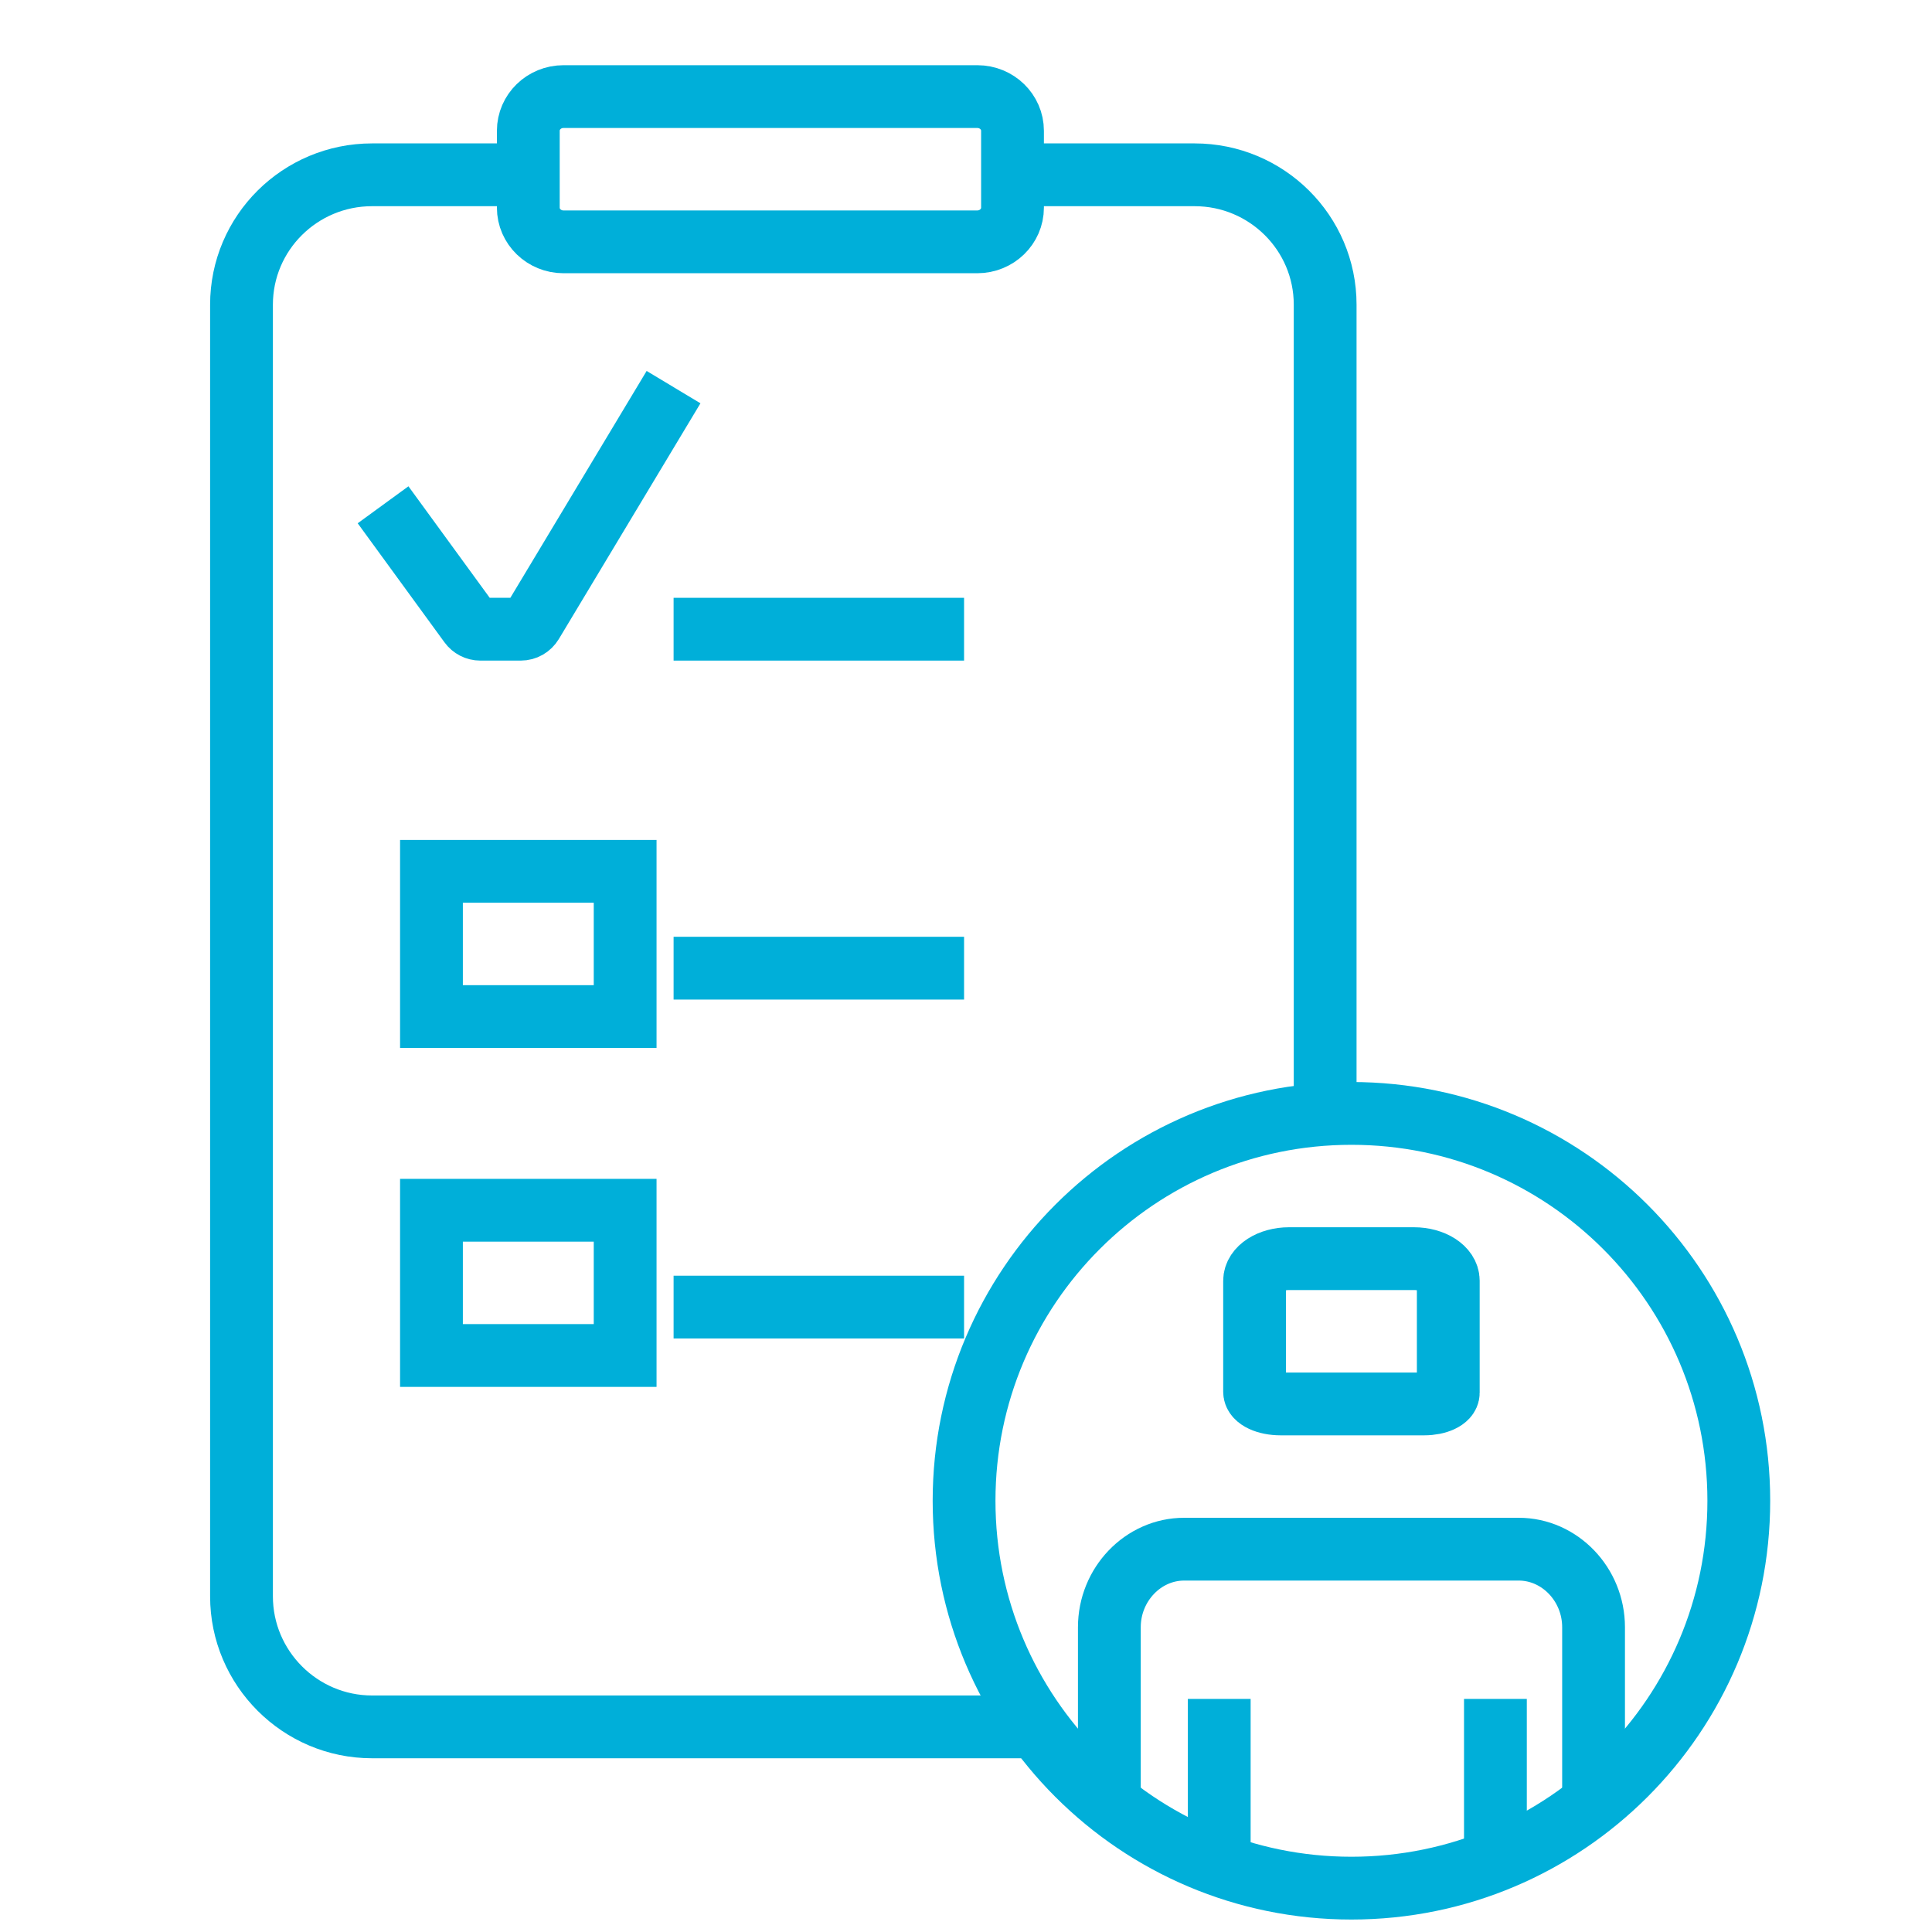
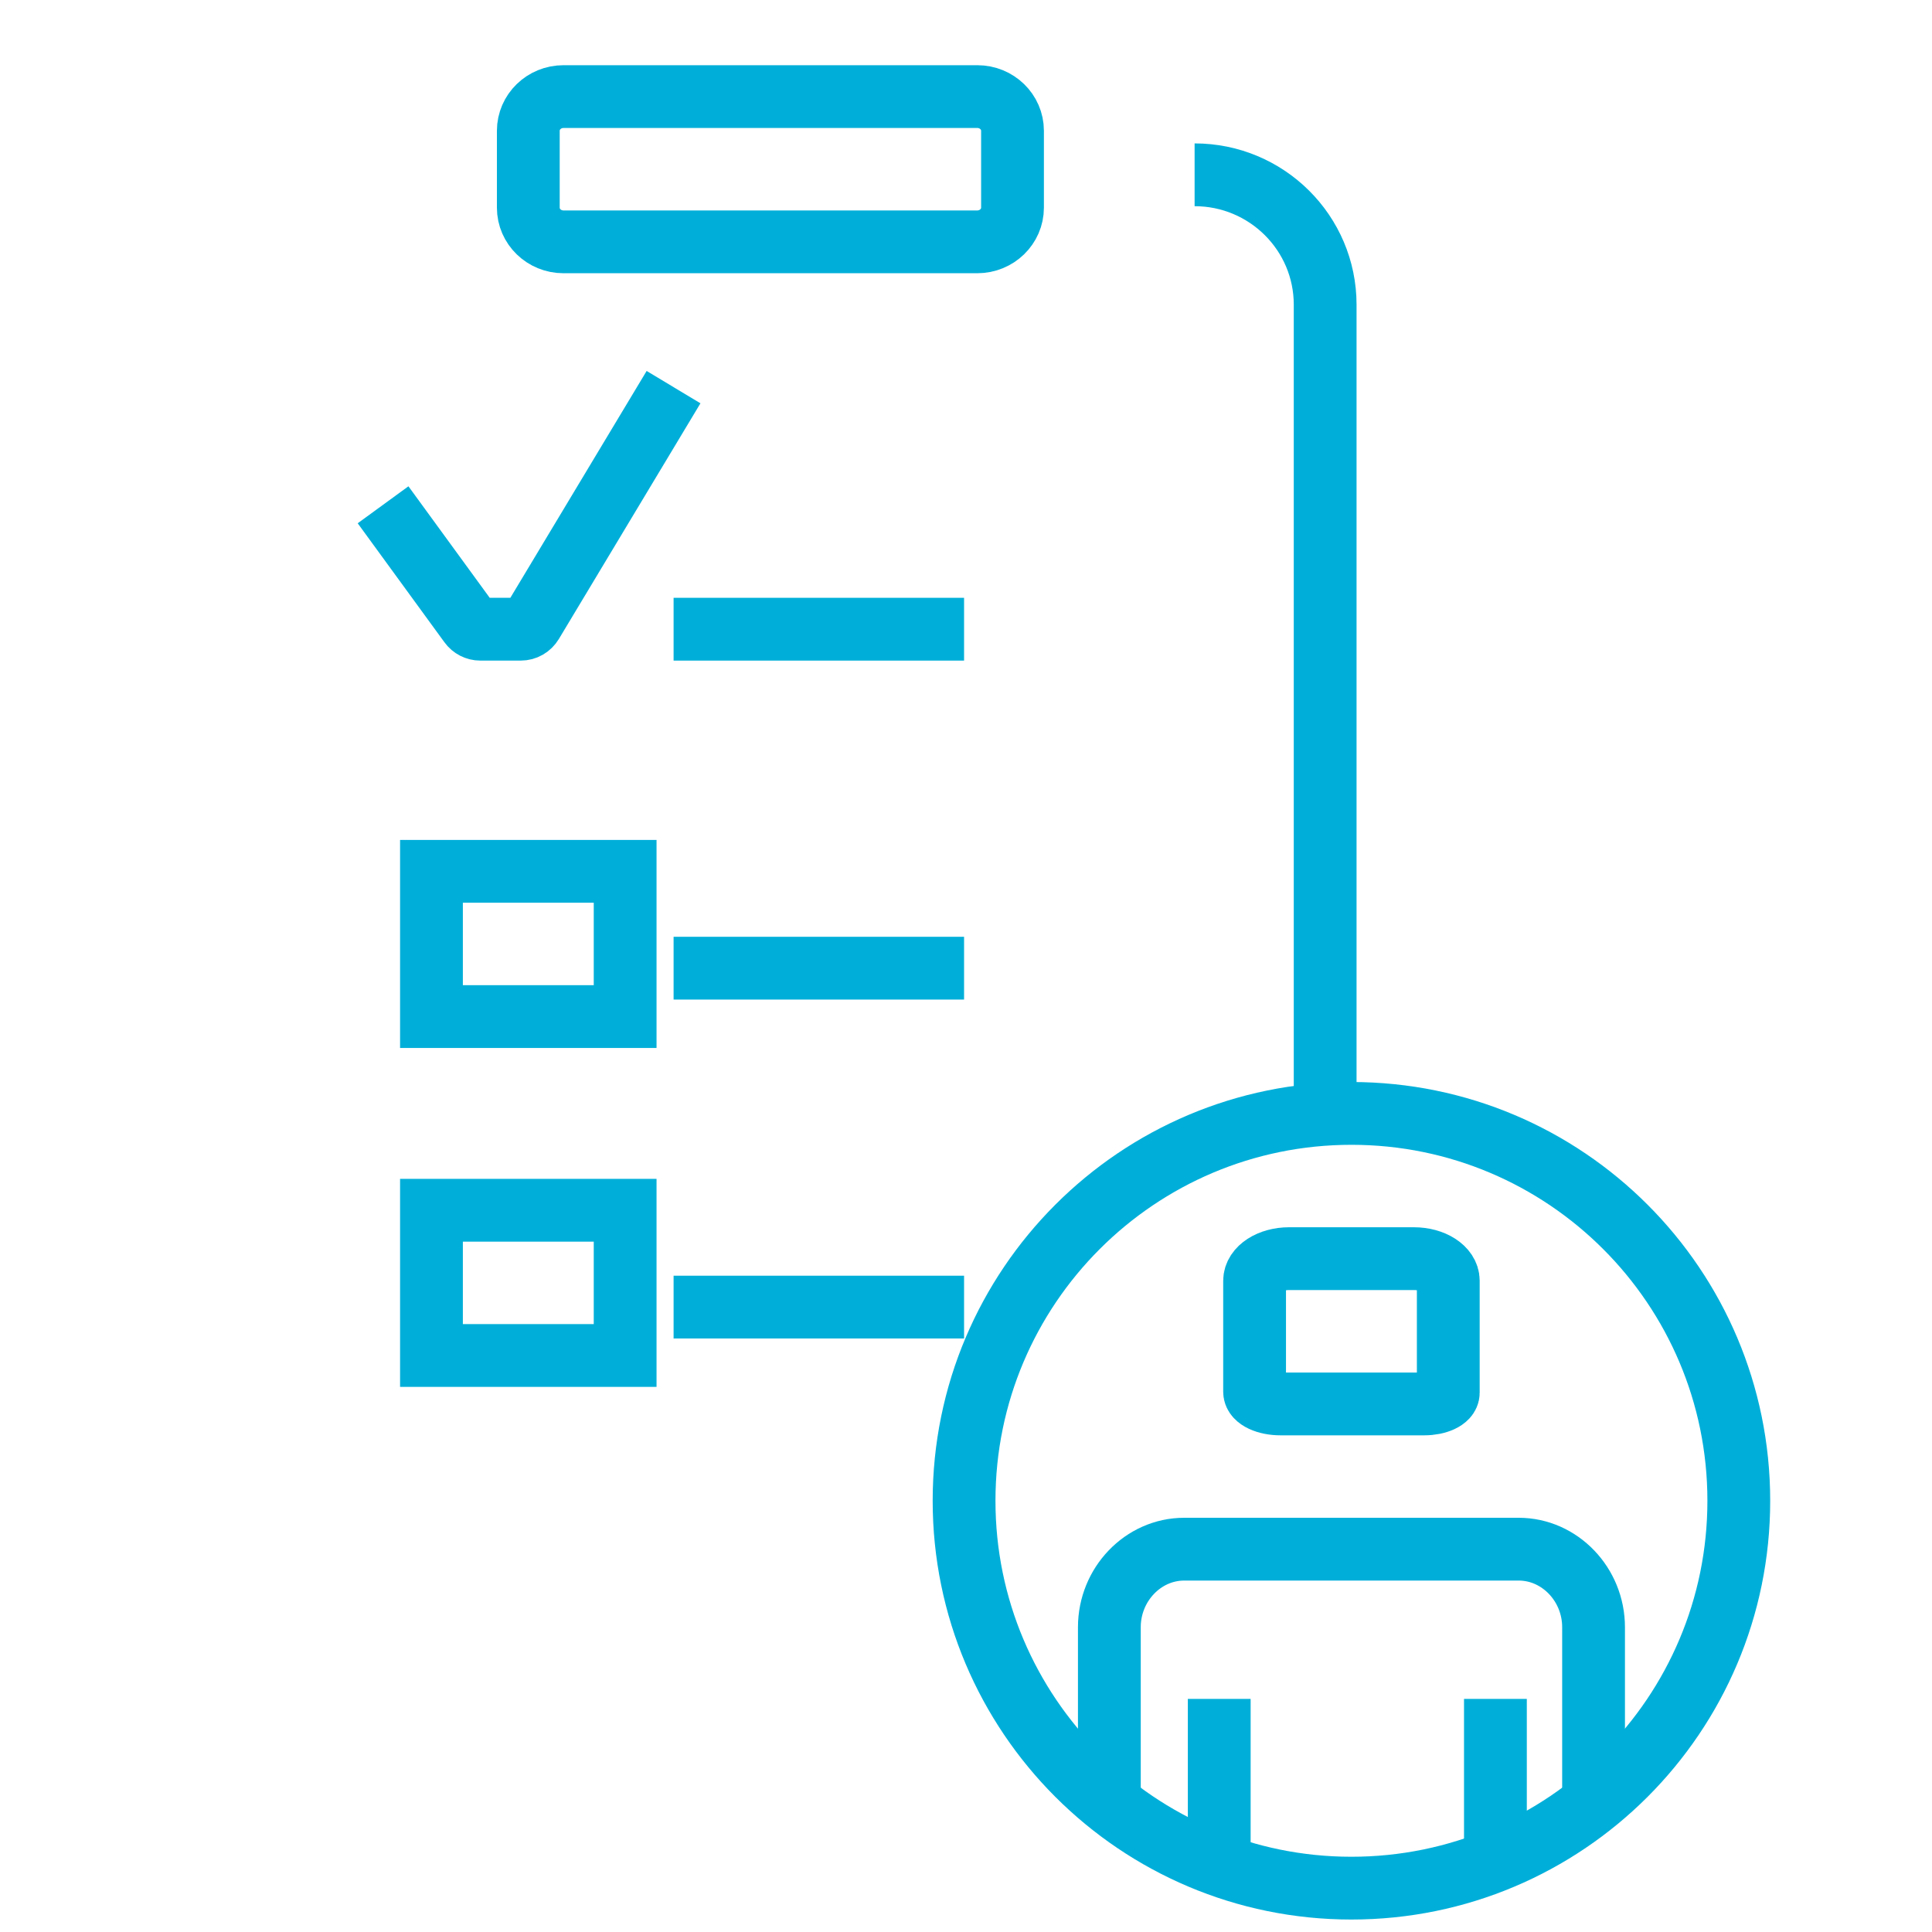
<svg xmlns="http://www.w3.org/2000/svg" width="40" height="40" viewBox="0 0 40 40" fill="none">
  <rect width="40" height="40" fill="white" />
-   <path d="M10.981 3.619H7.703C6.214 3.619 5 4.82 5 6.309V33.05C5 34.539 6.214 35.753 7.703 35.753H21.617" stroke="#00AFD9" stroke-width="1.3" stroke-miterlimit="10" />
-   <path d="M27.436 22.852V6.309C27.436 4.82 26.222 3.619 24.733 3.619H21.442" stroke="#00AFD9" stroke-width="1.3" stroke-miterlimit="10" />
+   <path d="M27.436 22.852V6.309C27.436 4.82 26.222 3.619 24.733 3.619" stroke="#00AFD9" stroke-width="1.3" stroke-miterlimit="10" />
  <path d="M11.666 2H20.235C20.637 2 20.963 2.317 20.963 2.708V4.299C20.963 4.69 20.636 5.007 20.234 5.007H11.666C11.264 5.007 10.938 4.69 10.938 4.3V2.708C10.938 2.317 11.264 2 11.666 2Z" stroke="#00AFD9" stroke-width="1.3" stroke-miterlimit="10" />
  <path d="M12.943 18.04H8.933V21.047H12.943V18.04Z" stroke="#00AFD9" stroke-width="1.3" stroke-miterlimit="10" />
  <path d="M12.943 25.057H8.933V28.064H12.943V25.057Z" stroke="#00AFD9" stroke-width="1.3" stroke-miterlimit="10" />
  <path d="M13.946 13.027H19.96" stroke="#00AFD9" stroke-width="1.3" stroke-miterlimit="10" />
  <path d="M13.946 20.045H19.96" stroke="#00AFD9" stroke-width="1.3" stroke-miterlimit="10" />
  <path d="M13.946 27.062H19.96" stroke="#00AFD9" stroke-width="1.3" stroke-miterlimit="10" />
  <path d="M7.931 10.451L9.727 12.915C9.778 12.986 9.859 13.027 9.944 13.027H10.782C10.877 13.027 10.964 12.977 11.014 12.894L13.945 8.015" stroke="#00AFD9" stroke-width="1.3" stroke-miterlimit="10" />
  <path d="M27.98 39.092C32.41 39.092 36 35.501 36 31.072C36 26.643 32.41 23.052 27.98 23.052C23.551 23.052 19.96 26.643 19.96 31.072C19.96 35.501 23.551 39.092 27.98 39.092Z" stroke="#00AFD9" stroke-width="1.3" stroke-miterlimit="10" />
  <path d="M25.243 38.496V35.174" stroke="#00AFD9" stroke-width="1.3" stroke-miterlimit="10" />
  <path d="M30.961 38.508V35.174" stroke="#00AFD9" stroke-width="1.3" stroke-miterlimit="10" />
  <path d="M29.274 26.059C29.667 26.059 29.985 26.264 29.985 26.515V28.836C29.985 28.963 29.762 29.067 29.488 29.067H26.513C26.217 29.067 25.975 28.954 25.975 28.816V26.518C25.975 26.265 26.295 26.059 26.689 26.059H29.274Z" stroke="#00AFD9" stroke-width="1.3" stroke-miterlimit="10" />
  <path d="M22.968 37.087V33.69C22.968 32.803 23.667 32.074 24.517 32.074H31.443C32.293 32.074 32.993 32.803 32.993 33.69V37.087" stroke="#00AFD9" stroke-width="1.3" stroke-miterlimit="10" />
</svg>